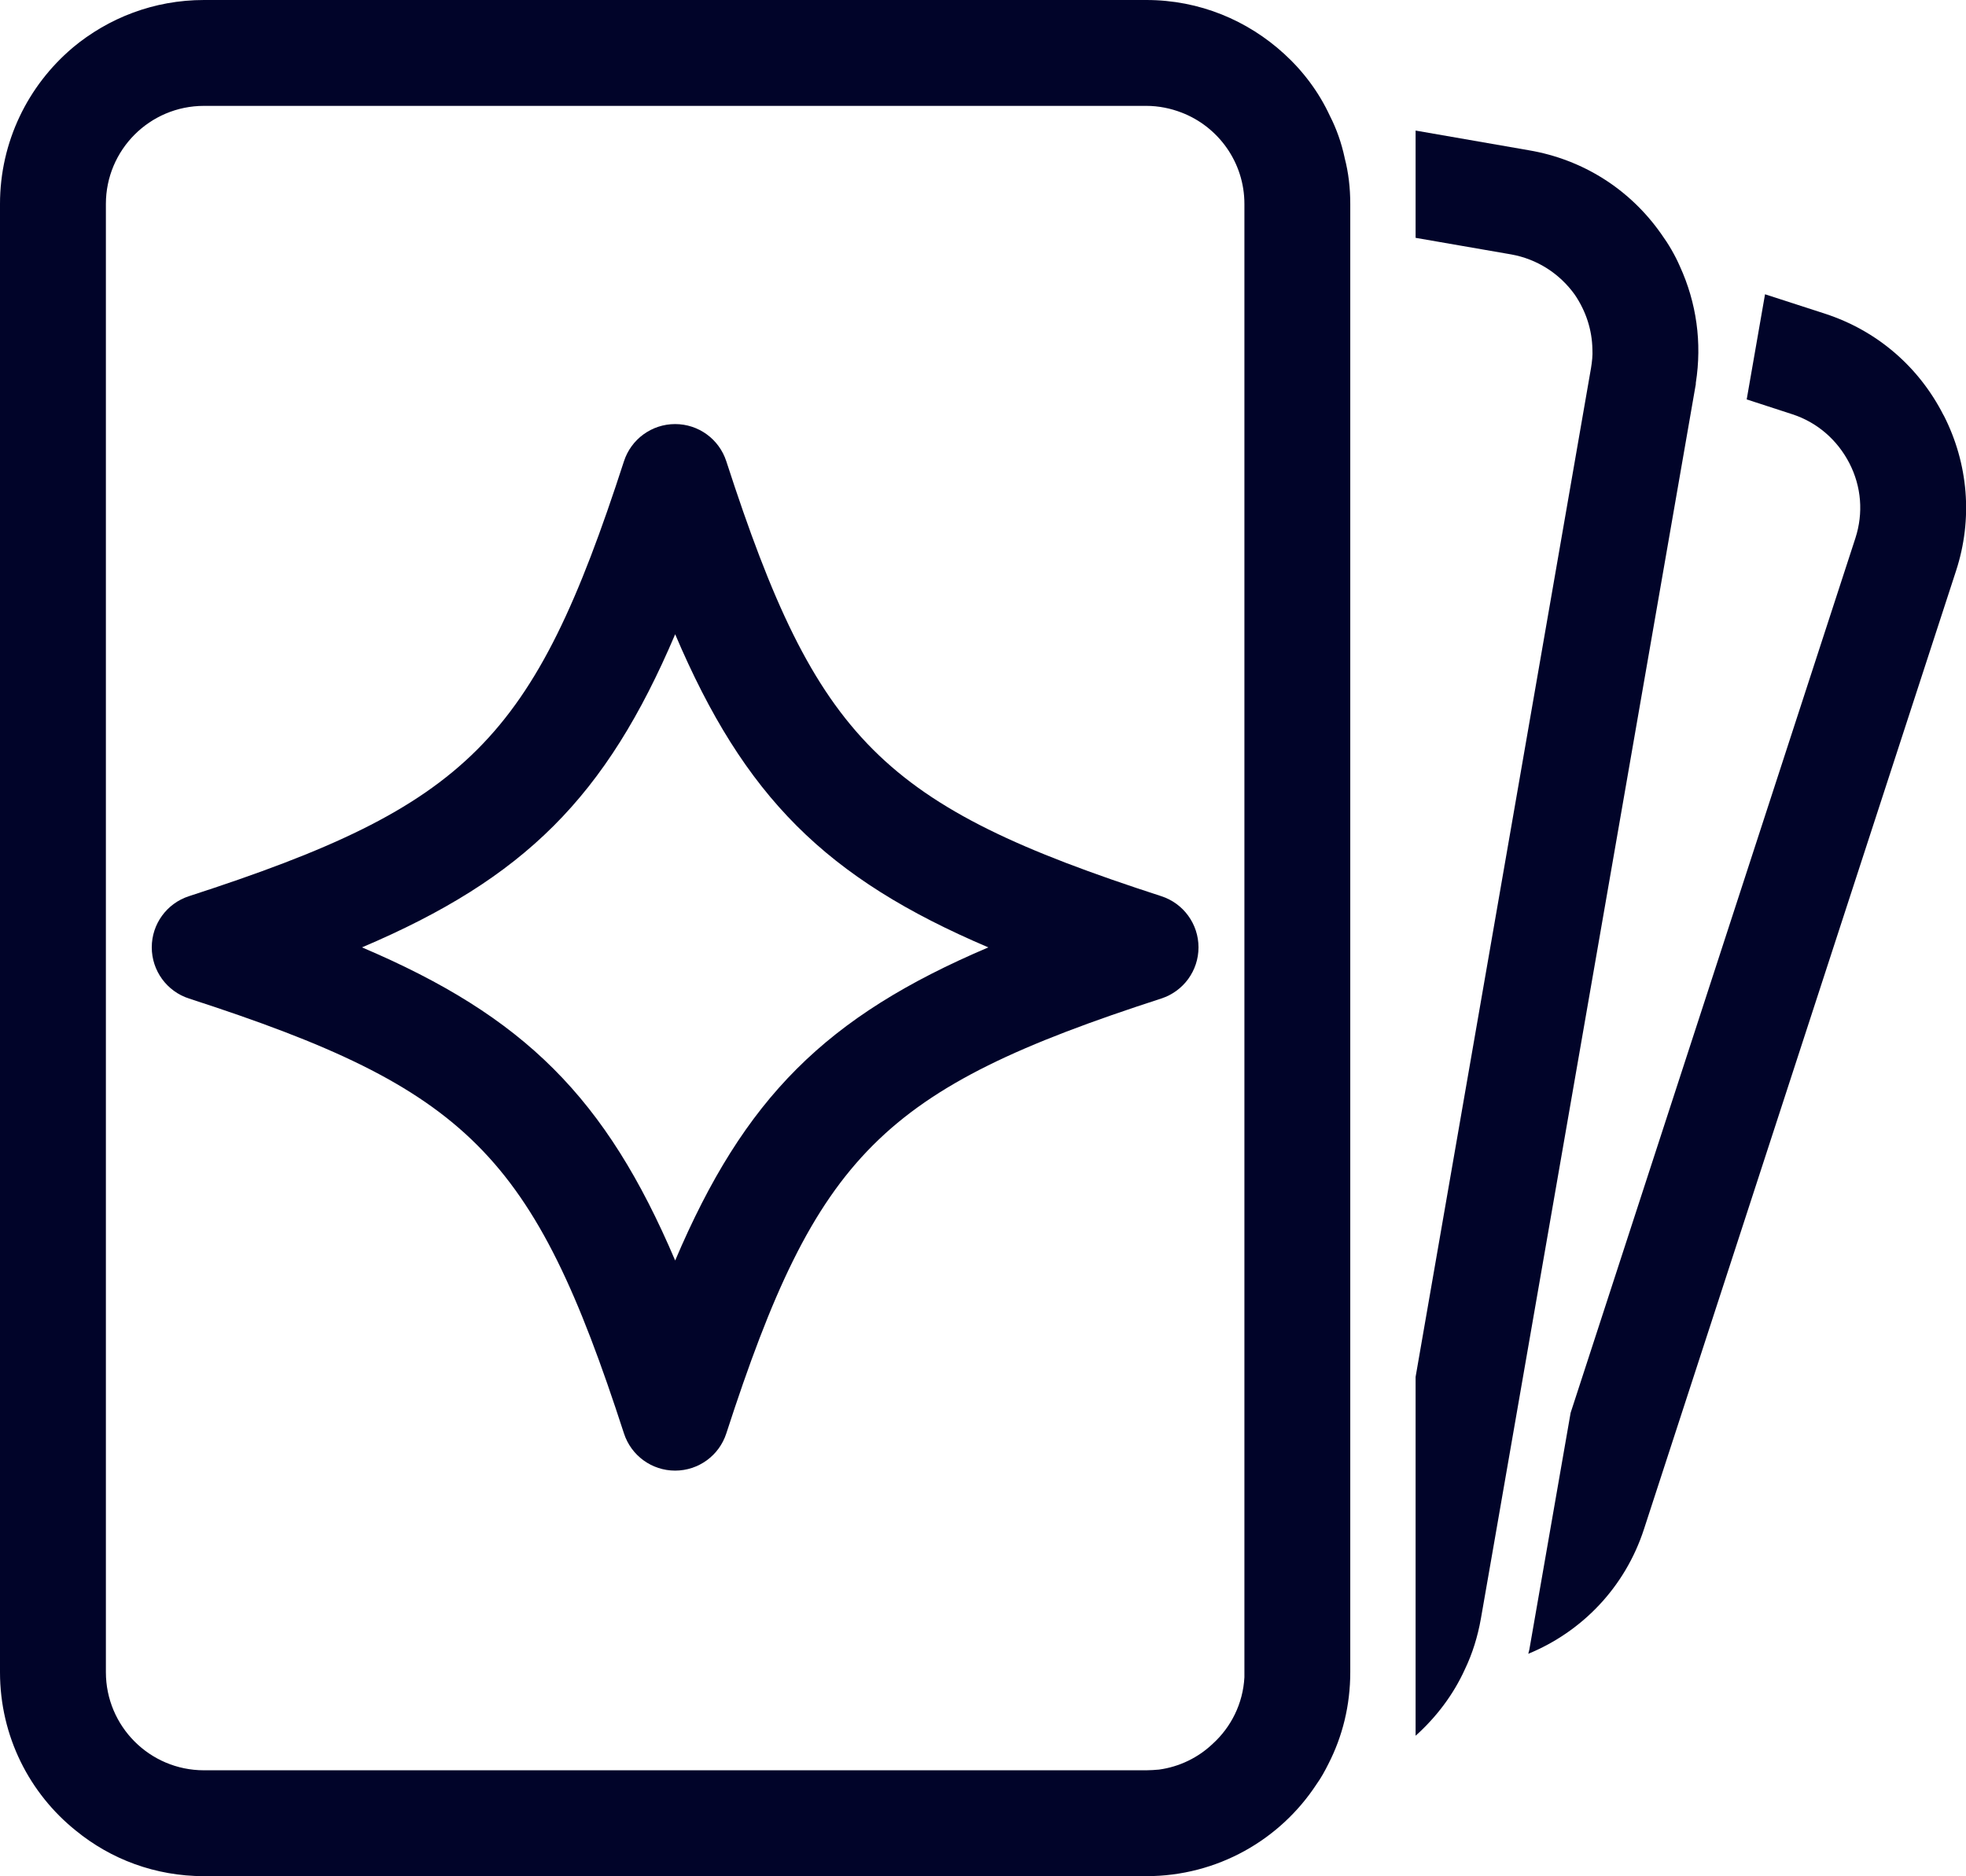
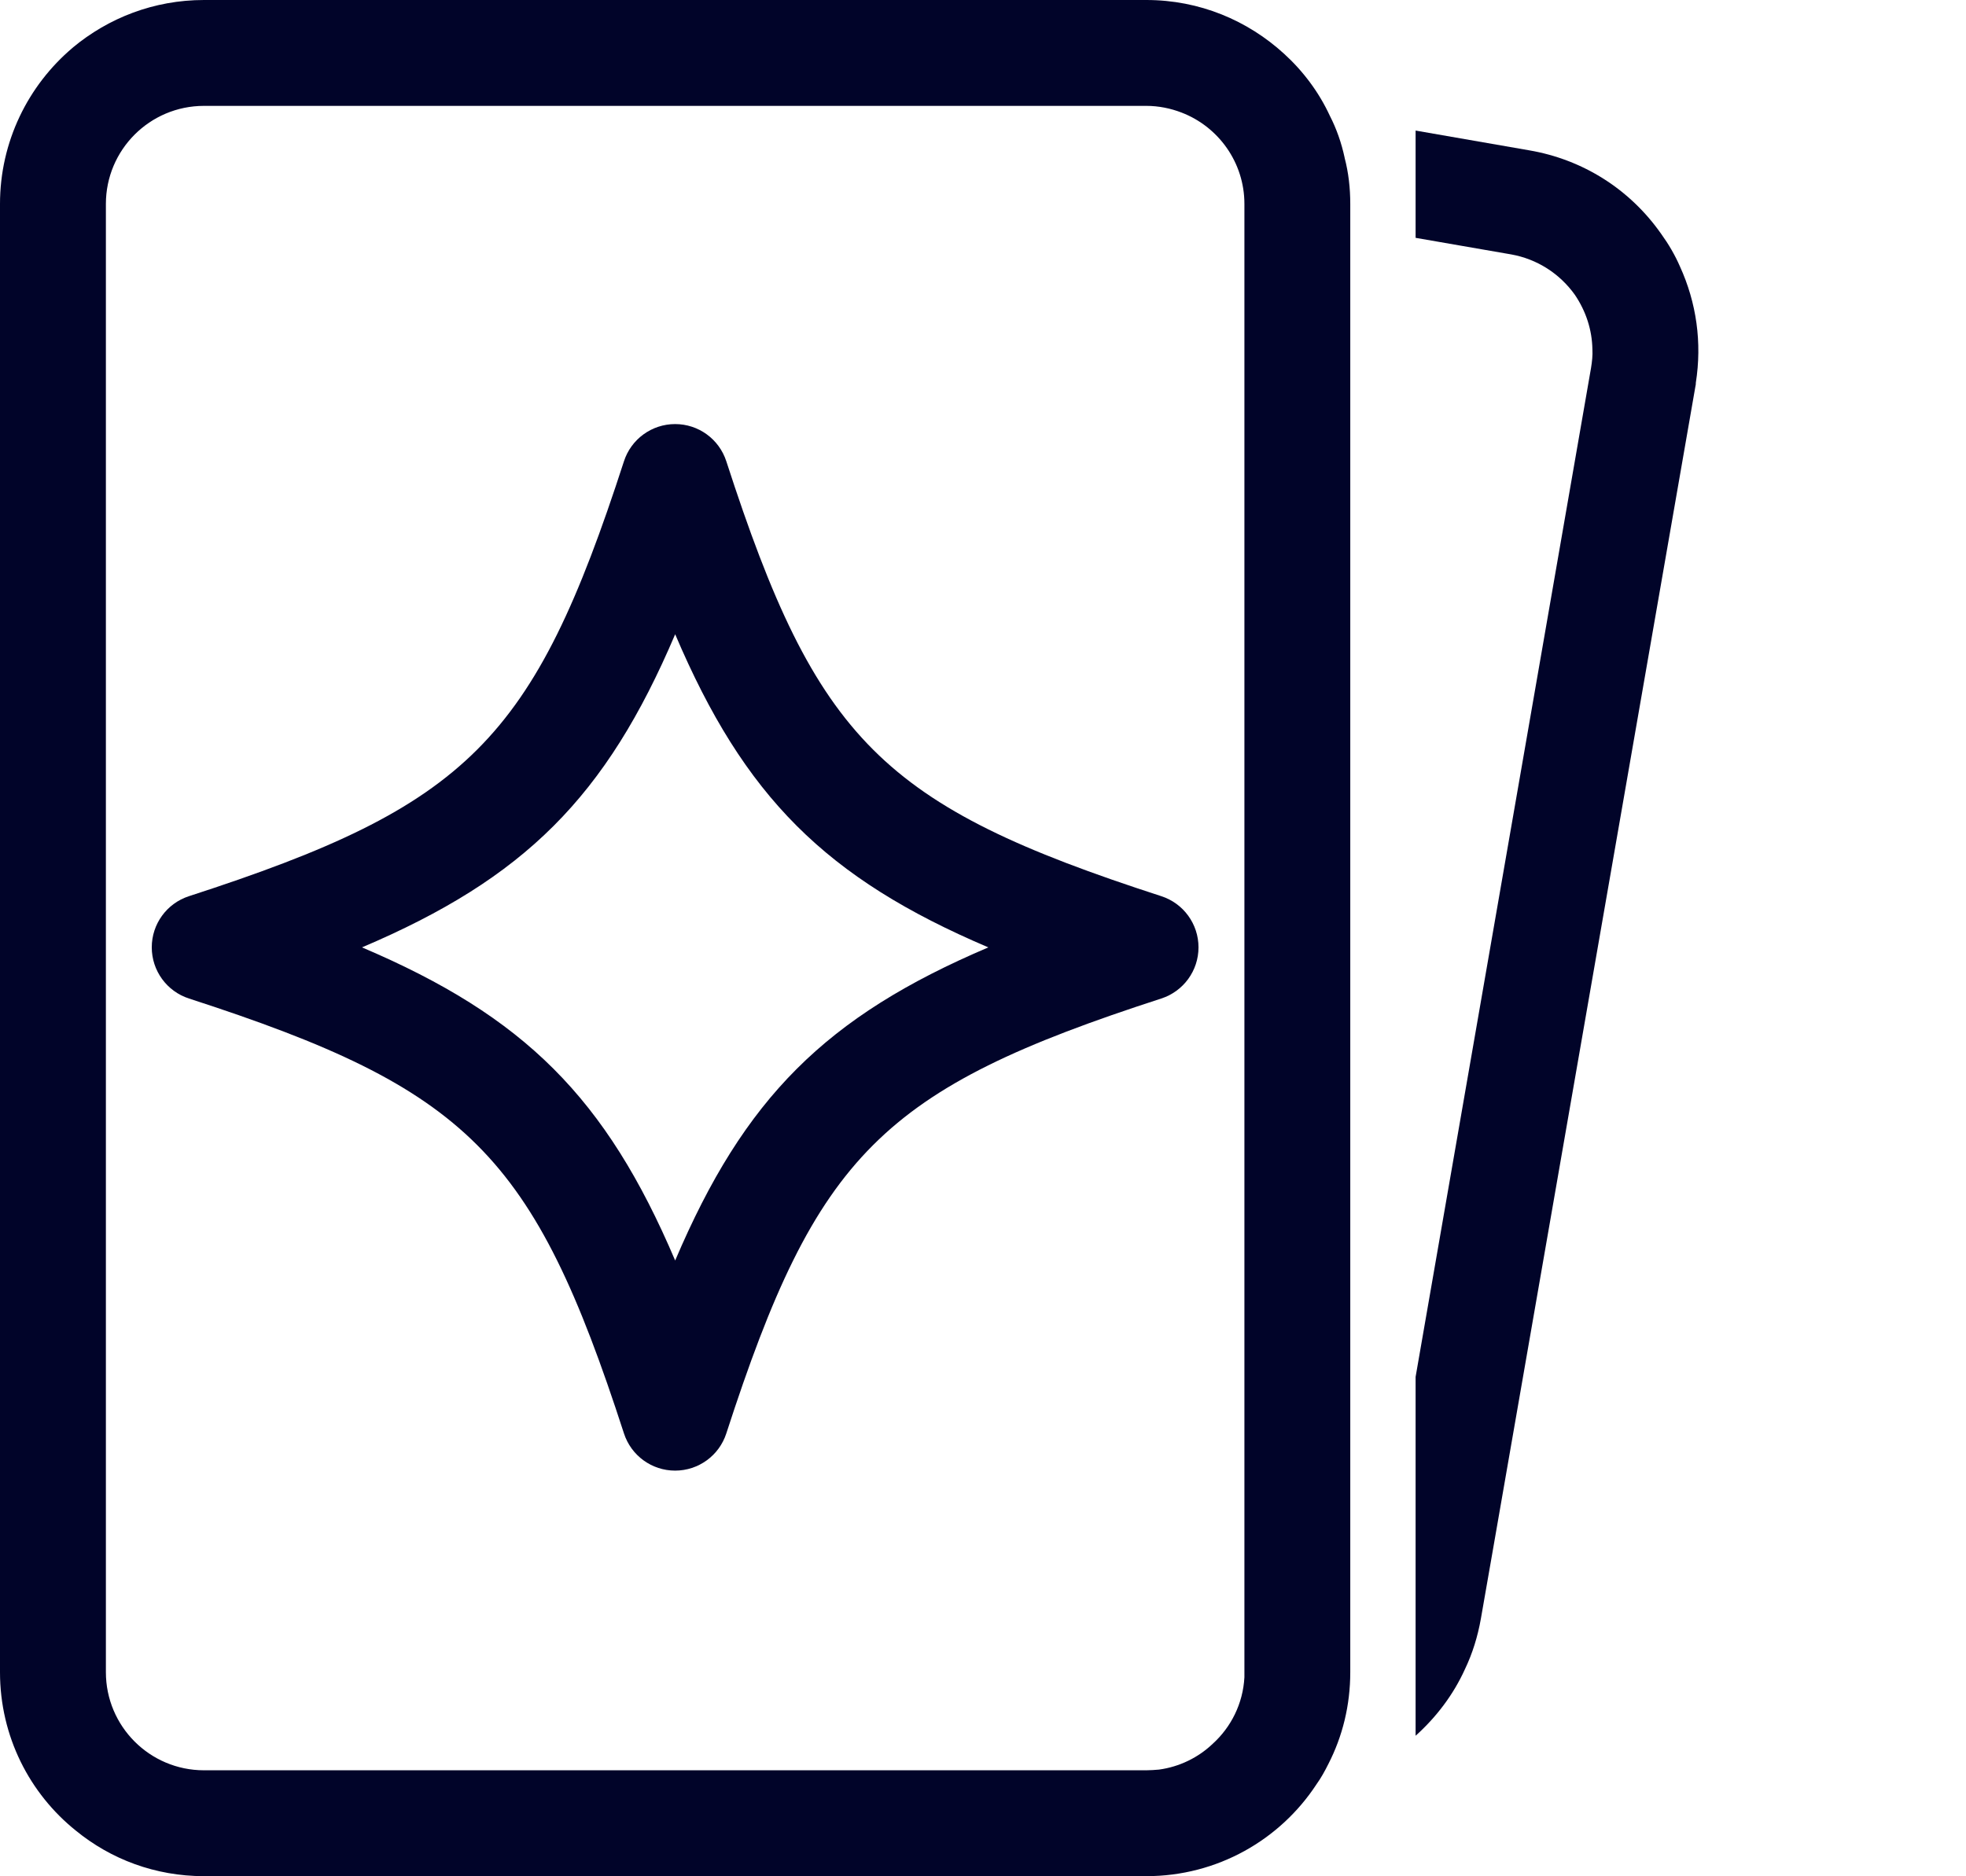
<svg xmlns="http://www.w3.org/2000/svg" id="Layer_1" data-name="Layer 1" viewBox="0 0 507.04 483.96">
  <defs>
    <style>
      .cls-1 {
        fill: #010429;
      }
    </style>
  </defs>
  <path class="cls-1" d="M174.12,379.35c-6.02,0-11.34-3.87-13.2-9.6-23.36-72.05-40.13-88.83-112.18-112.18-5.72-1.85-9.6-7.18-9.6-13.2s3.87-11.34,9.6-13.2c72.05-23.36,88.82-40.13,112.18-112.18,1.85-5.72,7.18-9.6,13.2-9.6s11.34,3.87,13.2,9.6c23.36,72.05,40.13,88.82,112.18,112.18,5.72,1.85,9.6,7.18,9.6,13.2s-3.87,11.34-9.6,13.2c-72.05,23.36-88.82,40.13-112.18,112.18-1.85,5.72-7.18,9.6-13.2,9.6ZM93.36,244.38c41.94,17.84,62.92,38.82,80.77,80.77,17.84-41.95,38.83-62.93,80.77-80.77-41.94-17.85-62.93-38.83-80.77-80.77-17.84,41.95-38.82,62.93-80.77,80.77Z" />
-   <path class="cls-1" d="M501.26,107.13c-6.37-12.56-17.2-21.85-30.58-26.21l-15.47-5.01-4.73,27.12,11.74,3.82c6.46,2.09,11.65,6.64,14.75,12.65,3.09,6.01,3.64,12.83,1.55,19.3l-73.45,225.64-10.47,60.07c-.09.73-.27,1.46-.45,2.09,13.74-5.64,24.94-17.02,29.86-32.22l80.46-247.12c4.37-13.38,3.19-27.67-3.19-40.14Z" />
  <path class="cls-1" d="M437.36,98.76c0,.27,0,.55-.09.82l-52.43,301.28-2.91,16.66c-.82,4.64-2.18,9.01-4.1,13.02-3,6.64-7.46,12.47-12.74,17.2v-92.57l45.24-260.23c.27-1.64.45-3.28.36-4.82-.09-5.01-1.64-9.83-4.55-14.11-3.91-5.46-9.74-9.19-16.38-10.38l-24.67-4.28v-27.67l29.31,5.1c13.83,2.37,25.94,10.01,34.04,21.57,1.91,2.64,3.55,5.46,4.82,8.37,4.28,9.38,5.73,19.66,4.1,30.04Z" />
  <path class="cls-1" d="M346.79,40.69c-.82-3.82-2.09-7.46-3.82-10.83-2.82-6.1-6.92-11.56-11.83-16.02-9.38-8.56-21.75-13.84-35.5-13.84H52.61c-12.93,0-24.67,4.64-33.86,12.29,0,.09-.09.09-.09.09C7.28,22.03,0,36.5,0,52.61v378.74c0,16.57,7.65,31.31,19.57,40.87,9.01,7.37,20.48,11.74,33.04,11.74h243.03c18.3,0,34.5-9.37,43.87-23.67,1.18-1.64,2.18-3.46,3.09-5.28,3.64-7.1,5.64-15.11,5.64-23.67V52.61c0-4.1-.45-8.1-1.46-11.92ZM320.94,432.63c-.36,6.83-3.46,12.92-8.19,17.2-3.73,3.55-8.56,5.92-13.83,6.64-1.09.09-2.18.18-3.28.18H52.61c-14.02,0-25.3-11.38-25.3-25.3V52.61c0-13.93,11.29-25.3,25.3-25.3h243.03c3.19,0,6.28.64,9.1,1.73,9.47,3.64,16.2,12.83,16.2,23.57v380.01Z" />
</svg>